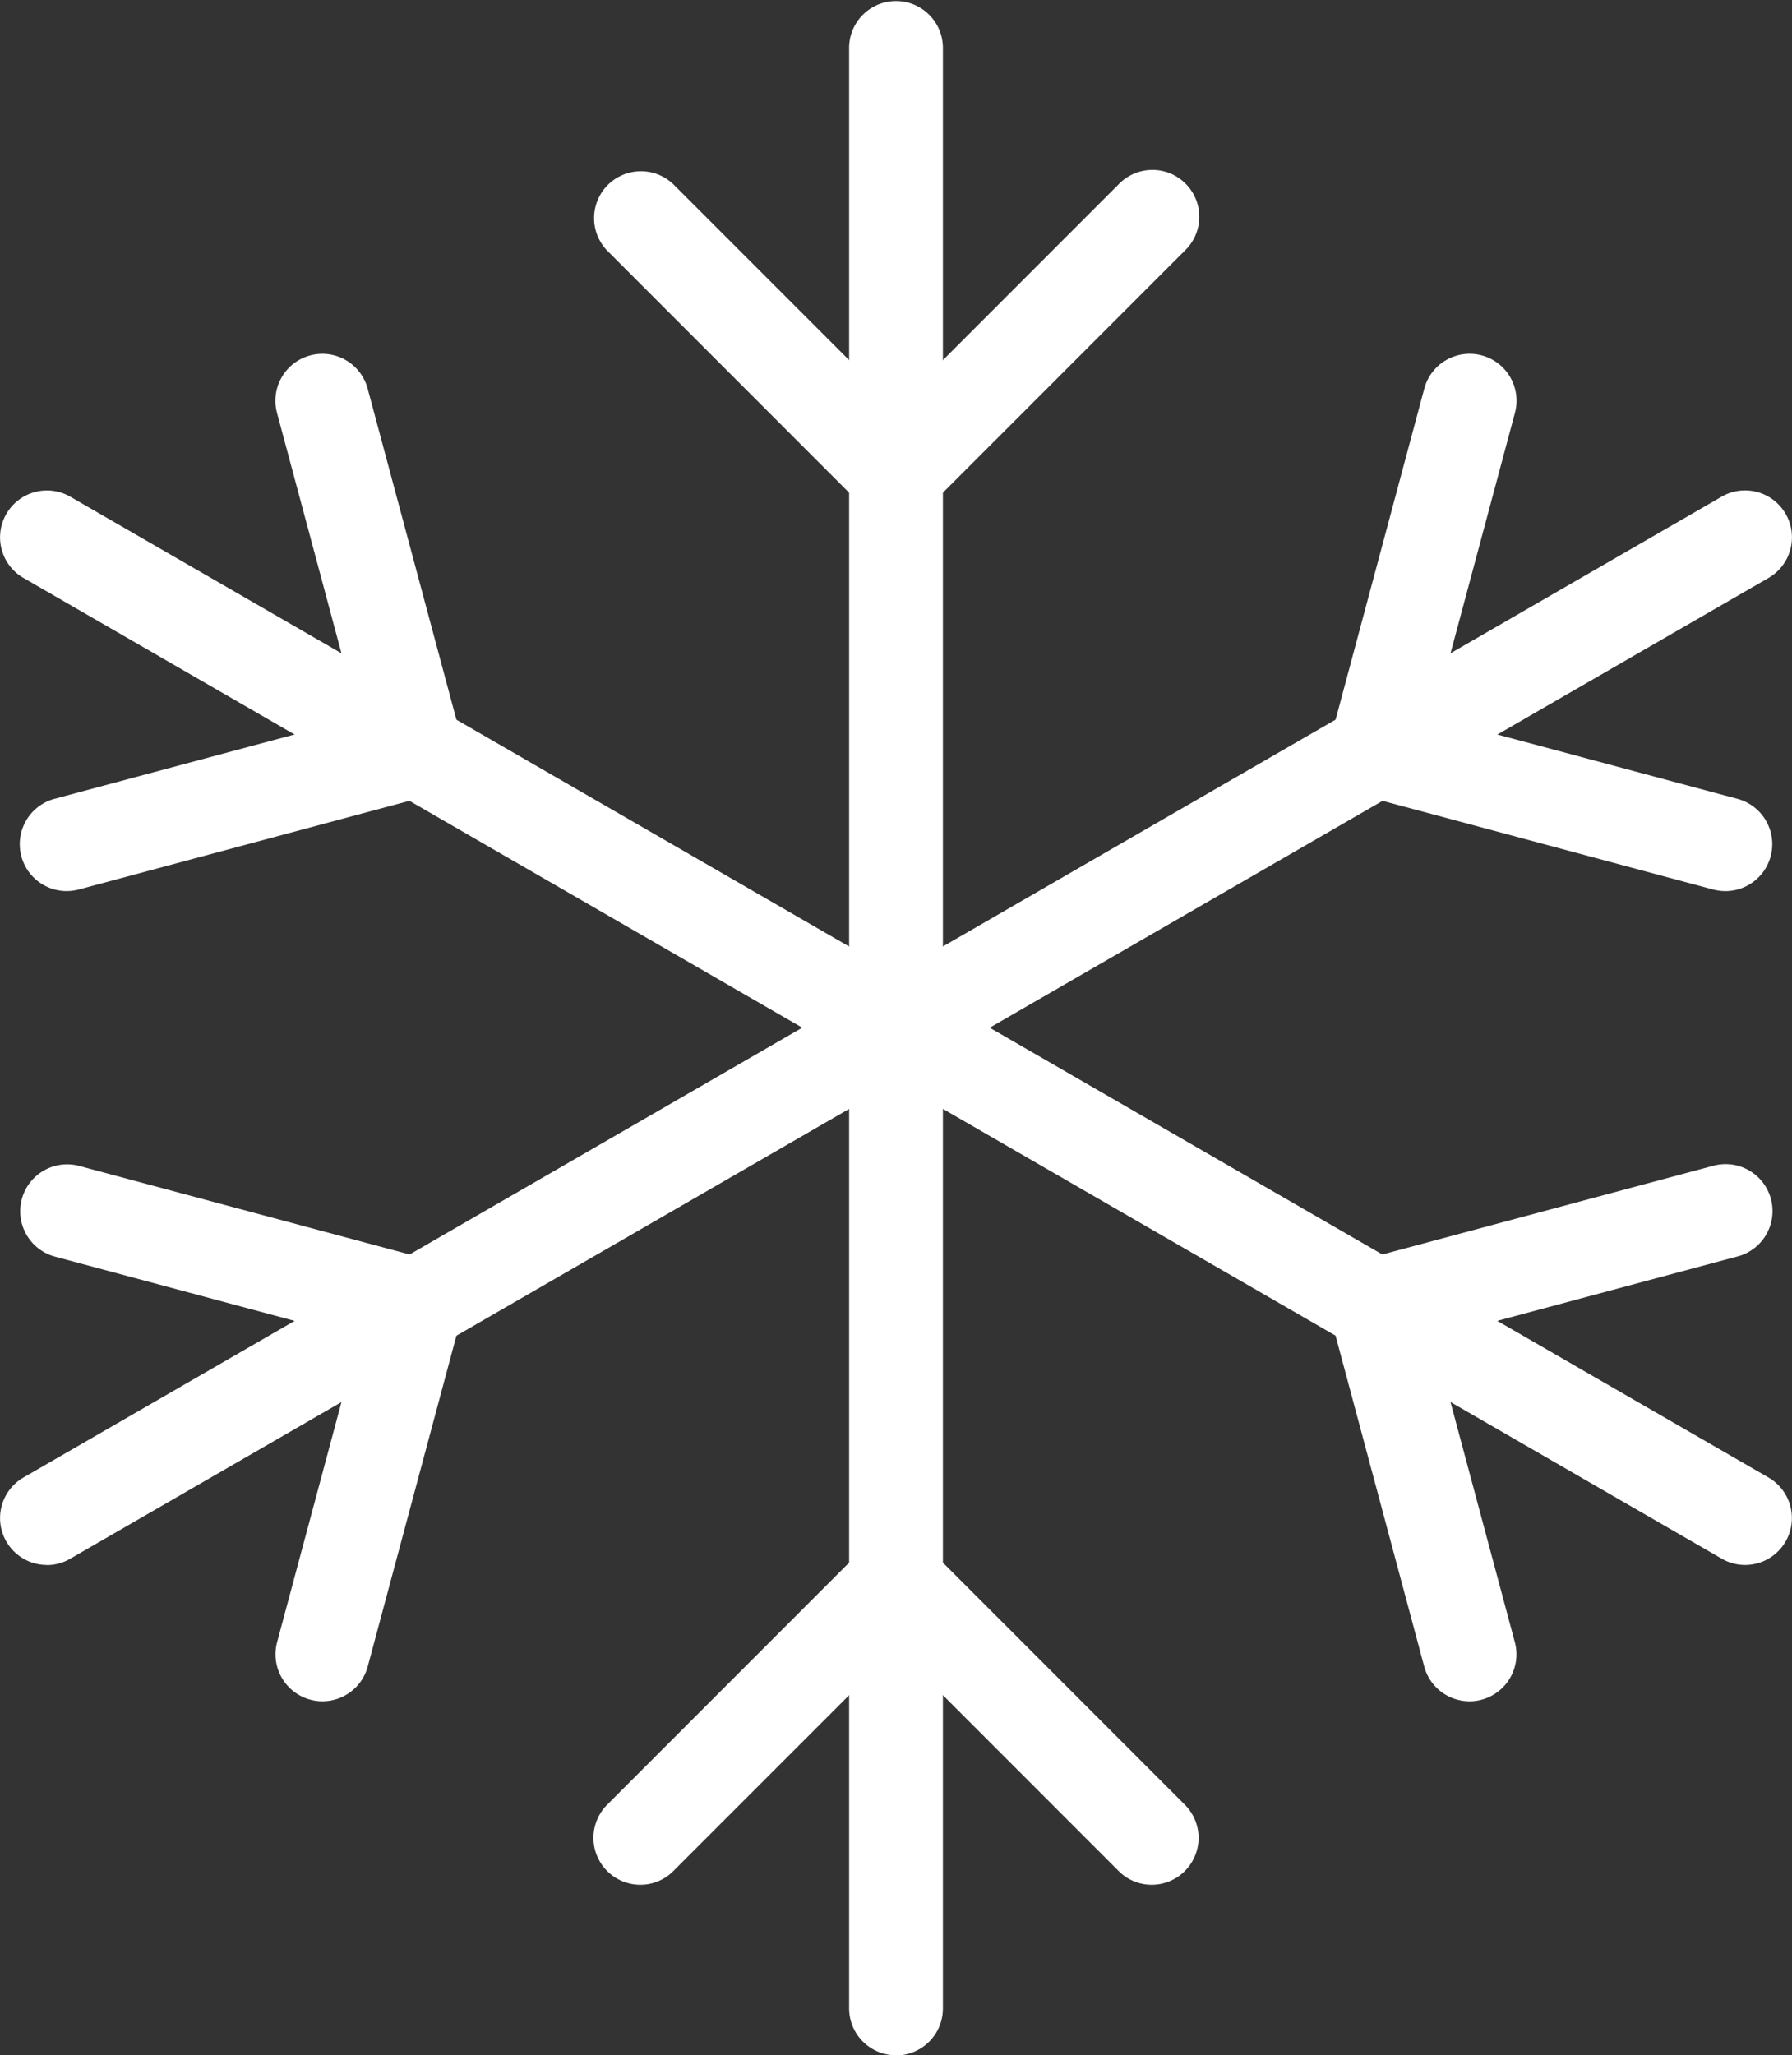
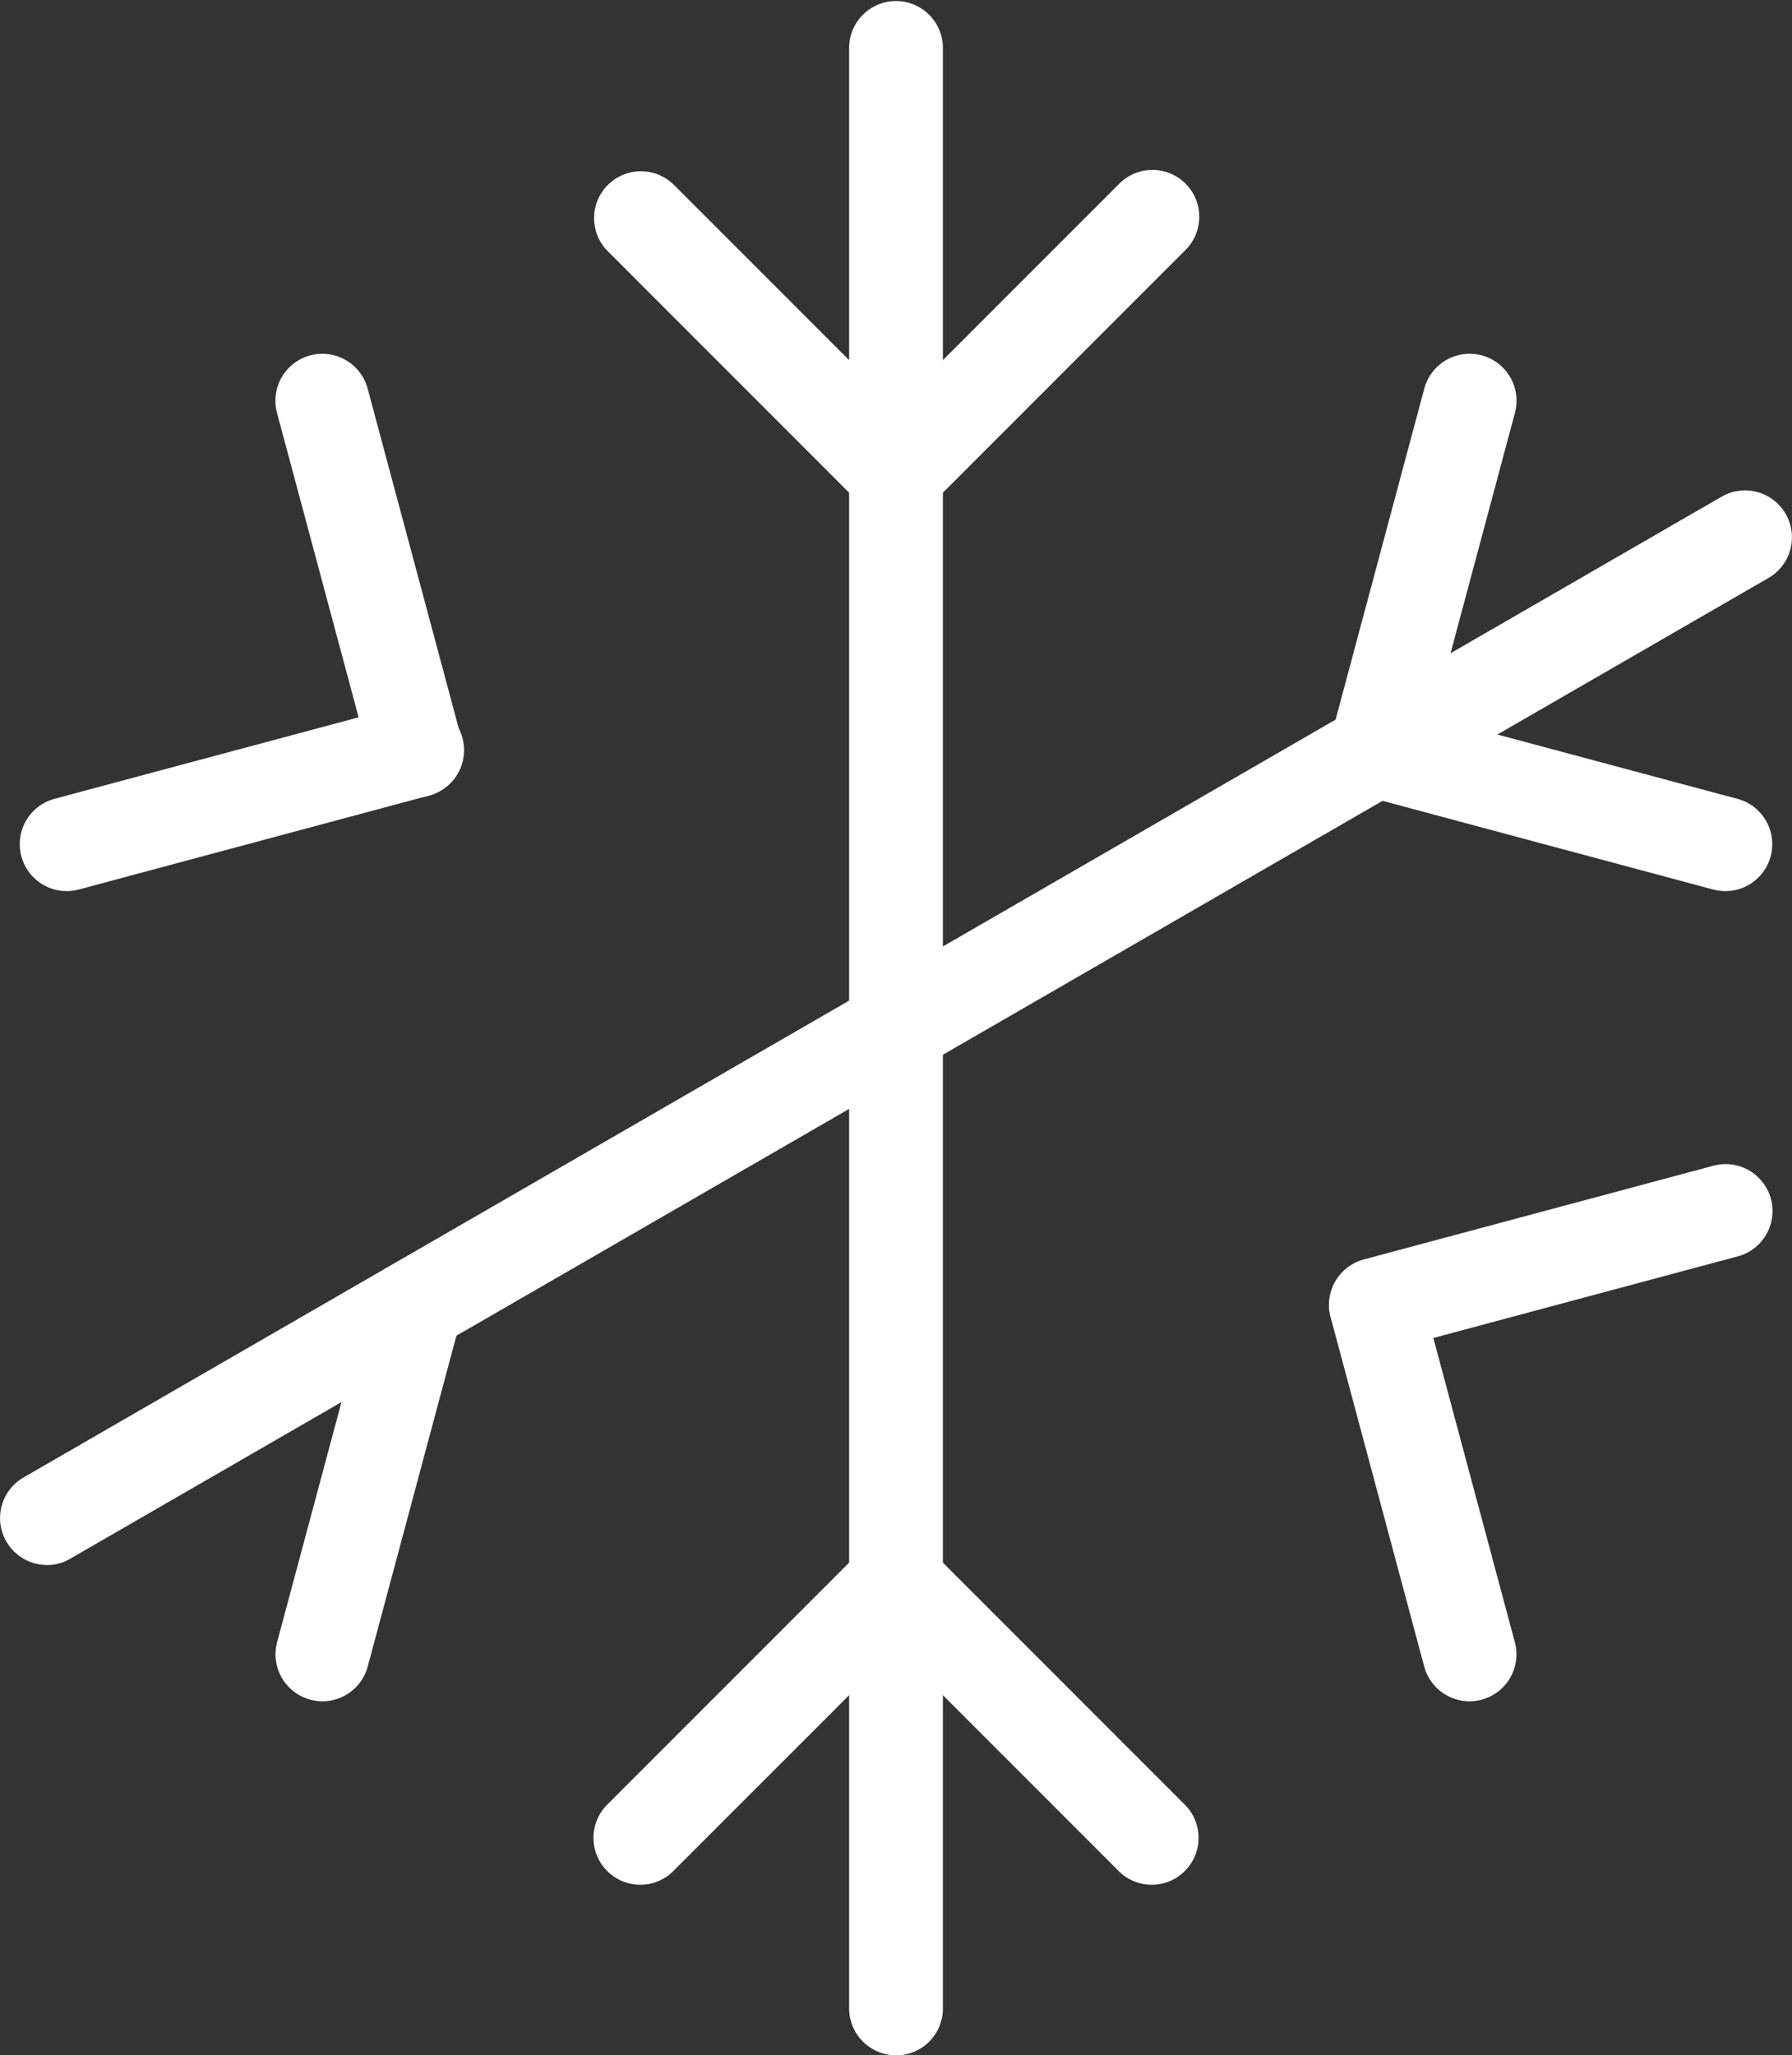
<svg xmlns="http://www.w3.org/2000/svg" id="icon-froid" width="69.774" height="80" viewBox="0 0 69.774 80">
  <rect x="0" y="0" width="69.774" height="80" fill="#333333" stroke="none" />
  <path id="Tracé_53" data-name="Tracé 53" d="M208.652,341.721a1.827,1.827,0,0,1-1.826-1.826V263.545a1.826,1.826,0,0,1,3.651,0V339.9a1.827,1.827,0,0,1-1.826,1.826" transform="translate(-173.764 -261.721)" fill="#fff" />
  <path id="Tracé_54" data-name="Tracé 54" d="M208.651,278.519a1.825,1.825,0,0,1-1.291-3.114l9.959-9.959a1.824,1.824,0,1,1,2.579,2.579l-9.957,9.959a1.81,1.81,0,0,1-1.291.535" transform="translate(-173.763 -258.271)" fill="#fff" />
  <path id="Tracé_55" data-name="Tracé 55" d="M213.826,278.519a1.814,1.814,0,0,1-1.291-.535l-9.957-9.959a1.824,1.824,0,0,1,2.579-2.579l9.959,9.959a1.825,1.825,0,0,1-1.291,3.114" transform="translate(-178.938 -258.271)" fill="#fff" />
  <path id="Tracé_56" data-name="Tracé 56" d="M218.61,304.033a1.81,1.81,0,0,1-1.291-.535l-9.959-9.959a1.825,1.825,0,0,1,2.581-2.579l9.957,9.959a1.825,1.825,0,0,1-1.289,3.114" transform="translate(-173.763 -230.671)" fill="#fff" />
  <path id="Tracé_57" data-name="Tracé 57" d="M203.869,304.033a1.825,1.825,0,0,1-1.291-3.114l9.957-9.959a1.825,1.825,0,0,1,2.581,2.579l-9.959,9.959a1.806,1.806,0,0,1-1.289.535" transform="translate(-178.938 -230.671)" fill="#fff" />
-   <path id="Tracé_58" data-name="Tracé 58" d="M258.891,312.718a1.806,1.806,0,0,1-.91-.246L191.86,274.3a1.825,1.825,0,1,1,1.824-3.162L259.8,309.312a1.825,1.825,0,0,1-.914,3.406" transform="translate(-190.944 -251.803)" fill="#fff" />
  <path id="Tracé_59" data-name="Tracé 59" d="M201.568,285.6a1.827,1.827,0,0,1-1.761-1.353l-3.647-13.6a1.827,1.827,0,1,1,3.529-.947l3.647,13.6a1.829,1.829,0,0,1-1.291,2.236,1.8,1.8,0,0,1-.477.065" transform="translate(-185.37 -254.559)" fill="#fff" />
  <path id="Tracé_60" data-name="Tracé 60" d="M193.14,282.175a1.827,1.827,0,0,1-.475-3.591l13.606-3.645a1.826,1.826,0,1,1,.947,3.526l-13.6,3.647a1.882,1.882,0,0,1-.475.062" transform="translate(-190.544 -247.49)" fill="#fff" />
  <path id="Tracé_61" data-name="Tracé 61" d="M217.627,290.787a1.827,1.827,0,0,1-.473-3.591l13.6-3.645a1.827,1.827,0,1,1,.947,3.529l-13.6,3.645a1.883,1.883,0,0,1-.475.062" transform="translate(-164.055 -238.172)" fill="#fff" />
  <path id="Tracé_62" data-name="Tracé 62" d="M221.272,302.5a1.831,1.831,0,0,1-1.763-1.353l-3.645-13.6a1.827,1.827,0,0,1,3.529-.947l3.645,13.6a1.827,1.827,0,0,1-1.291,2.236,1.8,1.8,0,0,1-.475.065" transform="translate(-164.055 -236.278)" fill="#fff" />
  <path id="Tracé_63" data-name="Tracé 63" d="M192.772,312.717a1.825,1.825,0,0,1-.912-3.406l66.119-38.177A1.826,1.826,0,0,1,259.8,274.3l-66.123,38.175a1.8,1.8,0,0,1-.91.246" transform="translate(-190.944 -251.802)" fill="#fff" />
-   <path id="Tracé_64" data-name="Tracé 64" d="M206.746,290.787a1.9,1.9,0,0,1-.477-.062l-13.6-3.645a1.827,1.827,0,0,1,.947-3.529l13.606,3.645a1.827,1.827,0,0,1-.473,3.591" transform="translate(-190.544 -238.172)" fill="#fff" />
  <path id="Tracé_65" data-name="Tracé 65" d="M197.927,302.5a1.8,1.8,0,0,1-.477-.065,1.828,1.828,0,0,1-1.291-2.236l3.647-13.6a1.827,1.827,0,0,1,3.529.947l-3.647,13.6a1.827,1.827,0,0,1-1.761,1.353" transform="translate(-185.37 -236.278)" fill="#fff" />
  <path id="Tracé_66" data-name="Tracé 66" d="M217.629,285.6a1.8,1.8,0,0,1-.475-.065,1.827,1.827,0,0,1-1.291-2.236l3.645-13.6a1.827,1.827,0,1,1,3.529.947l-3.645,13.6a1.831,1.831,0,0,1-1.763,1.353" transform="translate(-164.055 -254.559)" fill="#fff" />
  <path id="Tracé_67" data-name="Tracé 67" d="M231.234,282.175a1.91,1.91,0,0,1-.477-.062l-13.6-3.647a1.825,1.825,0,1,1,.945-3.526l13.606,3.645a1.827,1.827,0,0,1-.473,3.591" transform="translate(-164.054 -247.49)" fill="#fff" />
</svg>